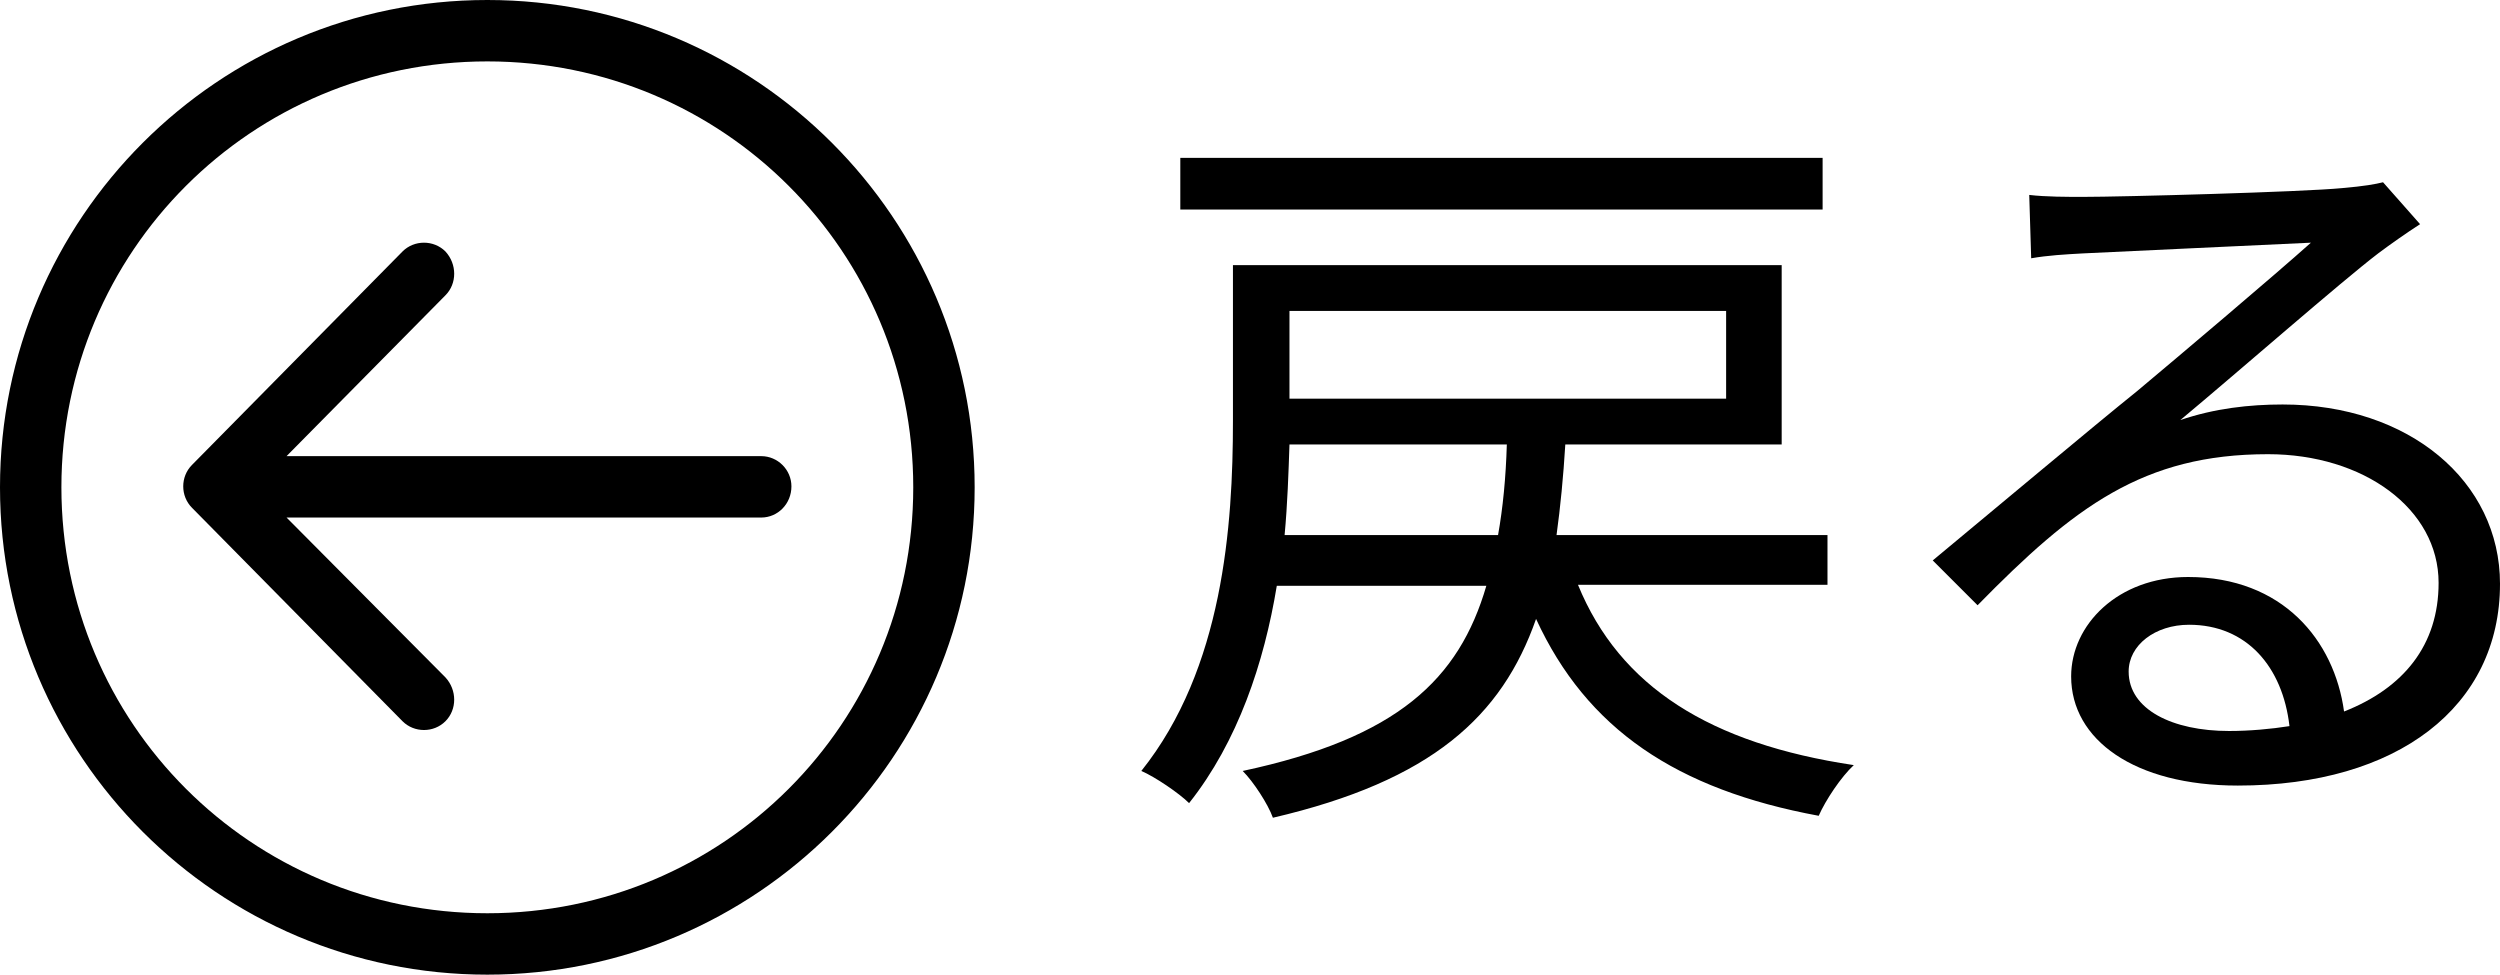
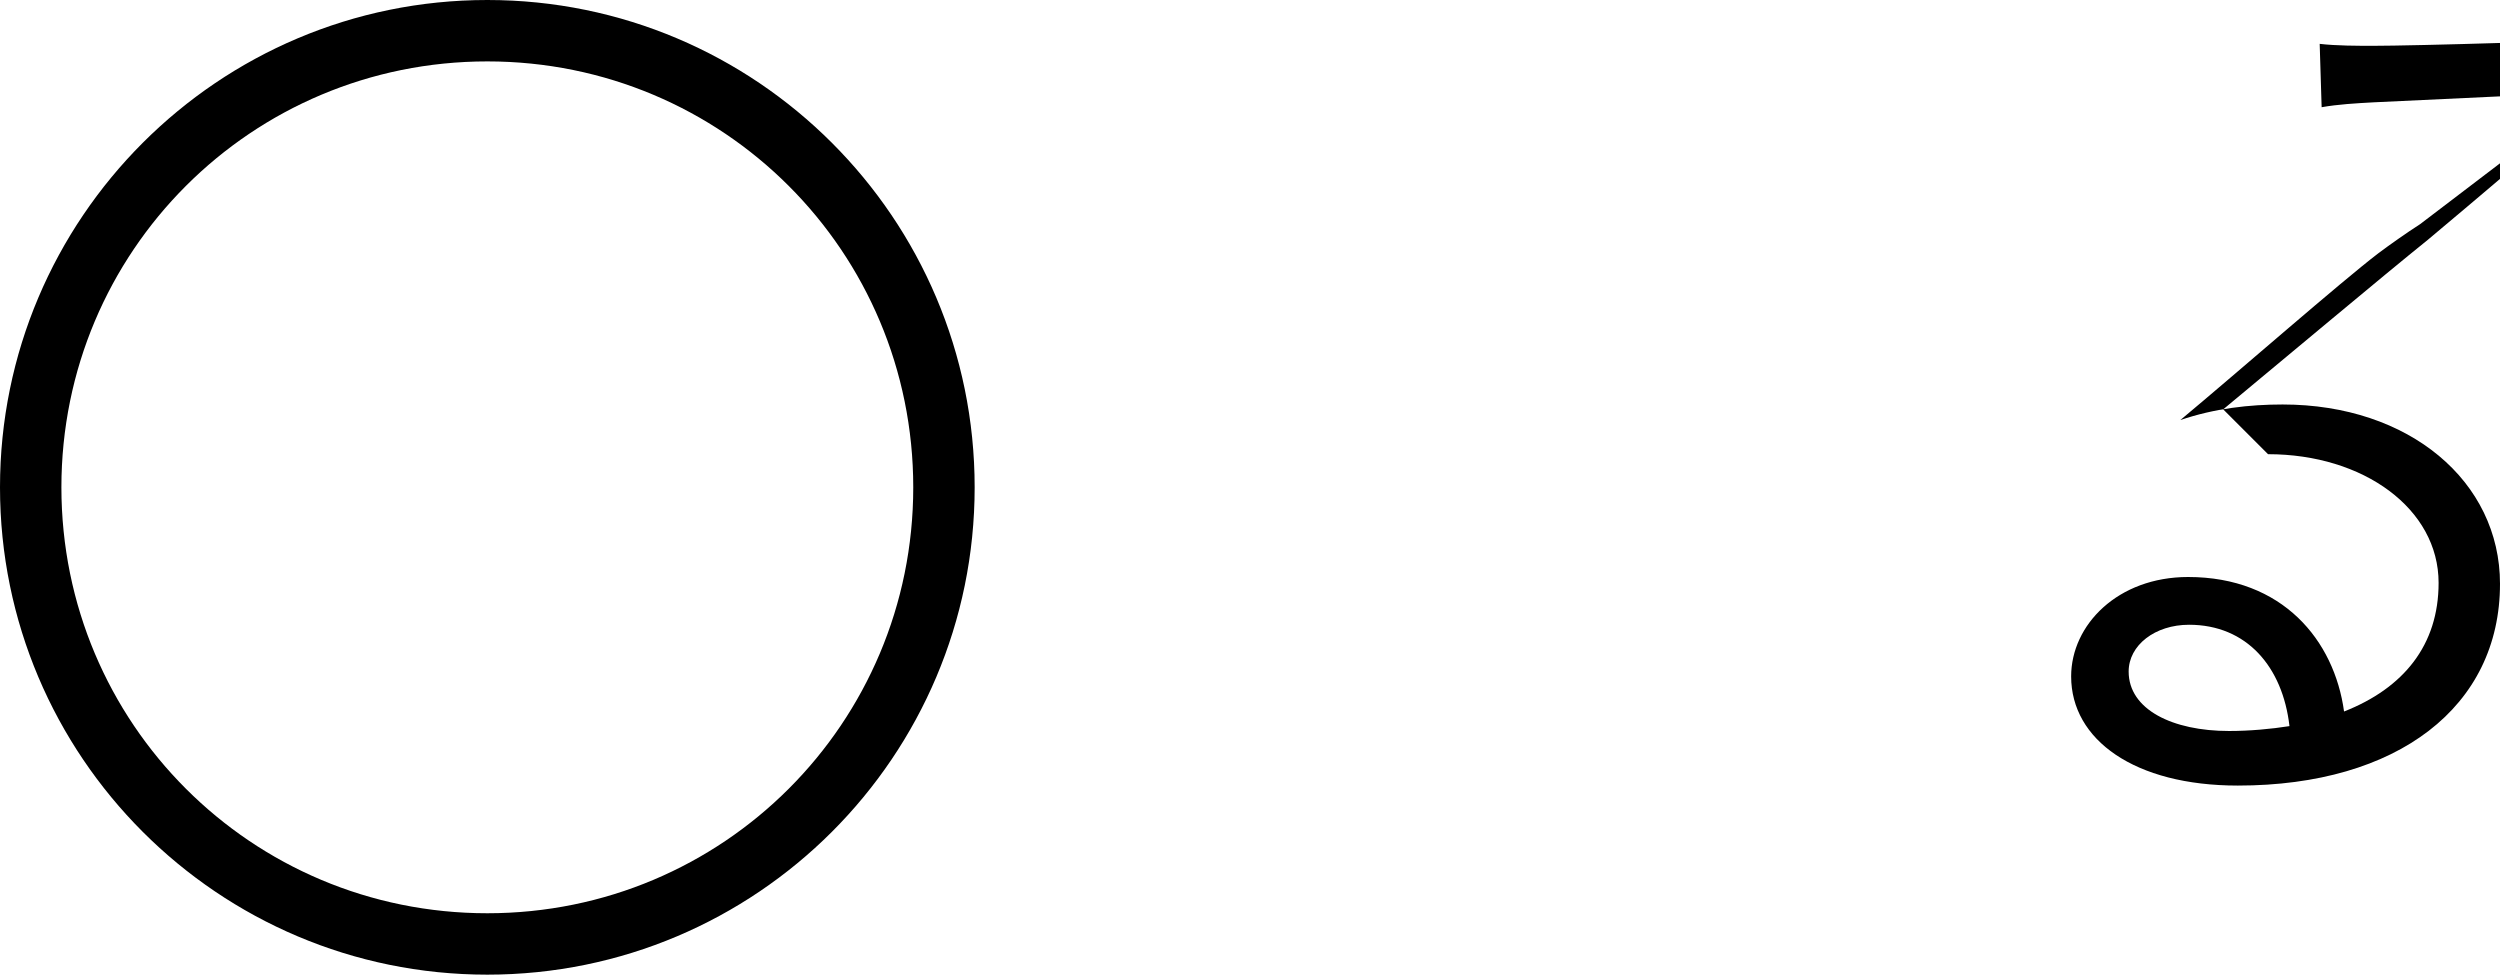
<svg xmlns="http://www.w3.org/2000/svg" version="1.1" id="レイヤー_1" x="0px" y="0px" viewBox="0 0 256.5 100" style="enable-background:new 0 0 256.5 100;" xml:space="preserve">
  <g>
    <g id="Arrow_Left_Circle">
      <path d="M50,0C22.4,0,0,22.4,0,50c0,27.6,22.4,50,50,50c27.6,0,50-22.4,50-50C100,22.4,77.6,0,50,0z M50,93.7    C25.8,93.7,6.3,74.2,6.3,50S25.8,6.3,50,6.3S93.7,25.8,93.7,50S74.2,93.7,50,93.7z" />
-       <path d="M78.1,46.8H29.4l16.3-16.5c1.2-1.2,1.2-3.2,0-4.5c-1.2-1.2-3.2-1.2-4.4,0L19.7,47.7c-0.6,0.6-0.9,1.4-0.9,2.2    c0,0.8,0.3,1.6,0.9,2.2l21.6,21.9c1.2,1.2,3.2,1.2,4.4,0c1.2-1.2,1.2-3.2,0-4.5L29.4,53.1h48.7c1.7,0,3.1-1.4,3.1-3.2    C81.2,48.2,79.8,46.8,78.1,46.8z" />
    </g>
  </g>
  <g>
-     <path d="M161.9,60c4.3,10.5,13.6,16.3,28.3,18.5c-1.3,1.2-2.9,3.6-3.6,5.2c-14.6-2.7-23.8-8.9-29-20.2c-3.5,10-10.7,16.6-27,20.4   c-0.5-1.4-2-3.7-3.1-4.8c15.9-3.4,22.2-9.4,25-19H131c-1.3,7.9-4,16-9,22.3c-1-1-3.5-2.7-4.9-3.3c8.4-10.5,9.4-25.2,9.4-35.9V27.2   h56.3v18.4h-22.2c-0.2,3.3-0.5,6.4-0.9,9.3h27.8V60H161.9z M187,21.5h-65.9v-5.3H187V21.5z M153.7,54.9c0.5-2.8,0.8-5.9,0.9-9.3   h-22.3c-0.1,2.9-0.2,6.1-0.5,9.3H153.7z M132.3,31.9v9h44.8v-9H132.3z" />
-     <path d="M248.3,23c-1.4,0.9-3.1,2.1-4.3,3c-3.8,2.9-14.3,12.1-20.3,17.1c3.5-1.2,7.1-1.6,10.5-1.6c13,0,22.3,7.9,22.3,18.4   c0,12.6-10.5,20.7-26.9,20.7c-10.6,0-17.1-4.7-17.1-11.2c0-5.3,4.8-10.2,12-10.2c9.7,0,15,6.5,16,13.8c6.1-2.4,9.7-6.8,9.7-13.2   c0-7.6-7.7-13.2-17.5-13.2c-12.8,0-19.9,5.4-29.8,15.5l-4.6-4.6c6.4-5.3,16.4-13.7,21-17.4c4.3-3.6,14-11.8,17.8-15.2   c-4.1,0.2-19.4,0.9-23.4,1.1c-1.8,0.1-3.6,0.2-5.3,0.5l-0.2-6.5c1.7,0.2,3.9,0.2,5.5,0.2c4,0,22.5-0.5,26.6-0.9   c2.3-0.2,3.4-0.4,4.2-0.6L248.3,23z M234.9,74.5c-0.7-6.1-4.4-10.4-10.3-10.4c-3.5,0-6.2,2.1-6.2,4.8c0,3.9,4.5,6.1,10.3,6.1   C230.8,75,233,74.8,234.9,74.5z" />
+     <path d="M248.3,23c-1.4,0.9-3.1,2.1-4.3,3c-3.8,2.9-14.3,12.1-20.3,17.1c3.5-1.2,7.1-1.6,10.5-1.6c13,0,22.3,7.9,22.3,18.4   c0,12.6-10.5,20.7-26.9,20.7c-10.6,0-17.1-4.7-17.1-11.2c0-5.3,4.8-10.2,12-10.2c9.7,0,15,6.5,16,13.8c6.1-2.4,9.7-6.8,9.7-13.2   c0-7.6-7.7-13.2-17.5-13.2l-4.6-4.6c6.4-5.3,16.4-13.7,21-17.4c4.3-3.6,14-11.8,17.8-15.2   c-4.1,0.2-19.4,0.9-23.4,1.1c-1.8,0.1-3.6,0.2-5.3,0.5l-0.2-6.5c1.7,0.2,3.9,0.2,5.5,0.2c4,0,22.5-0.5,26.6-0.9   c2.3-0.2,3.4-0.4,4.2-0.6L248.3,23z M234.9,74.5c-0.7-6.1-4.4-10.4-10.3-10.4c-3.5,0-6.2,2.1-6.2,4.8c0,3.9,4.5,6.1,10.3,6.1   C230.8,75,233,74.8,234.9,74.5z" />
  </g>
</svg>